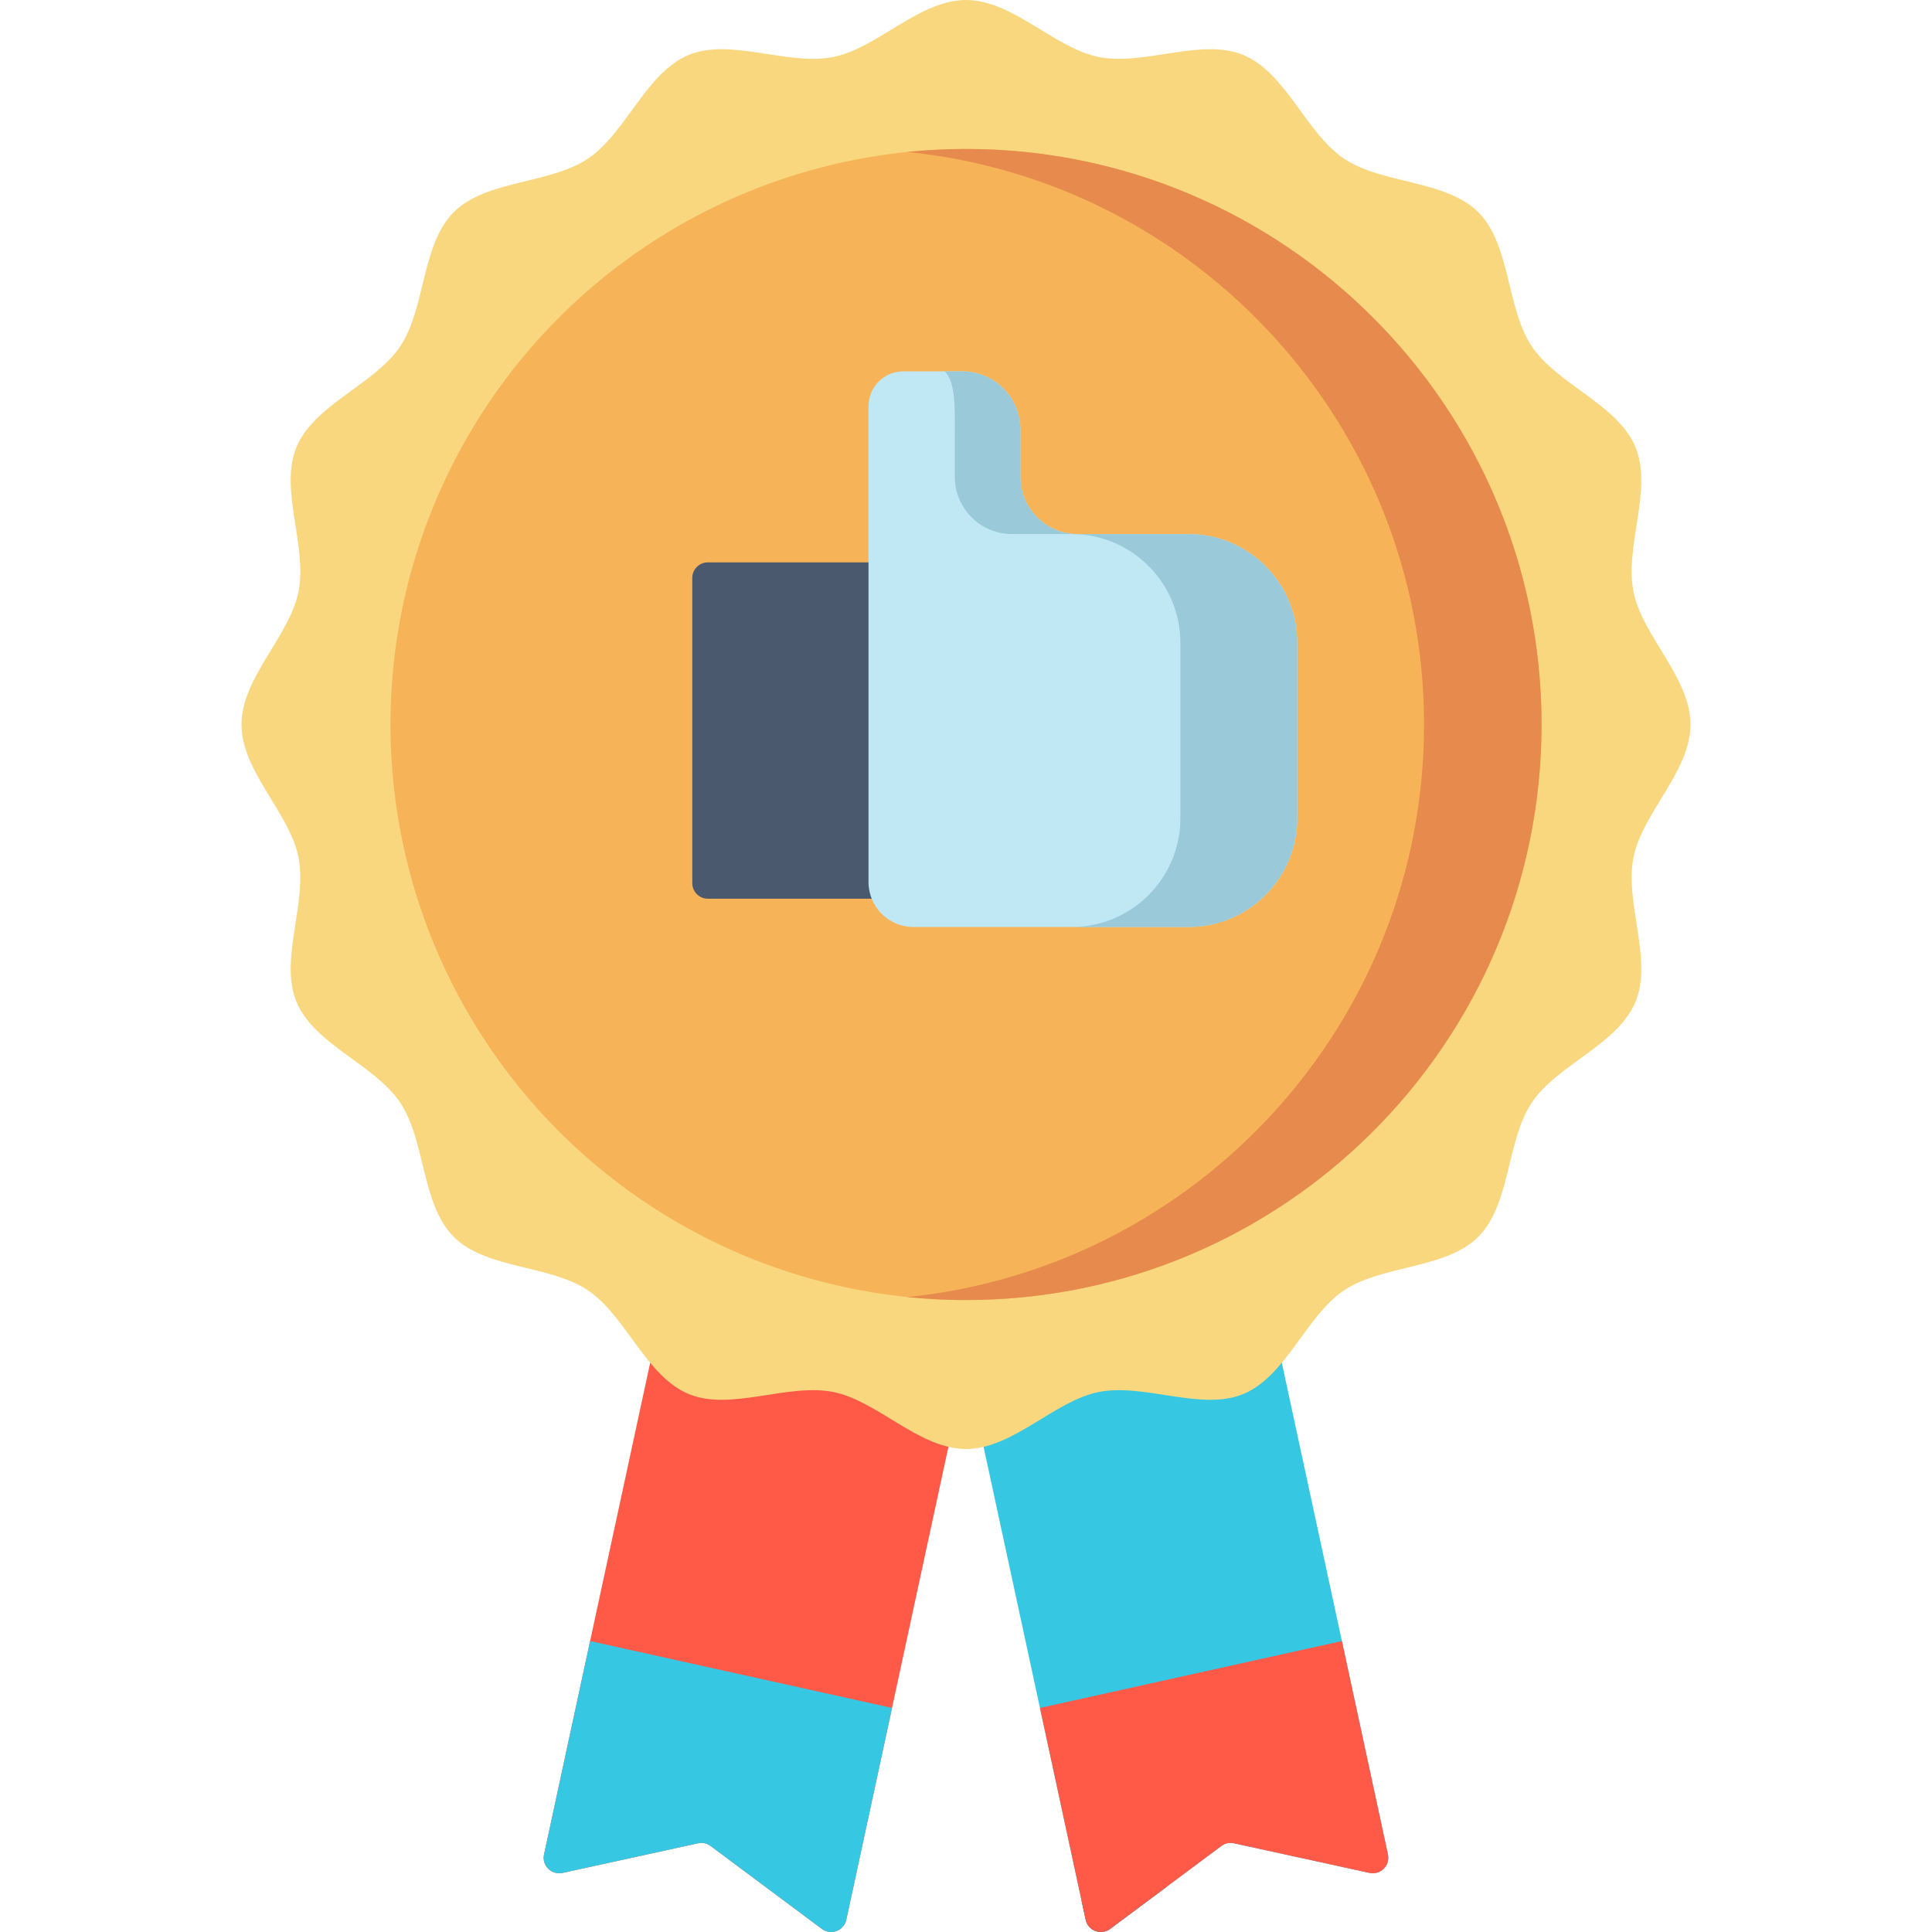
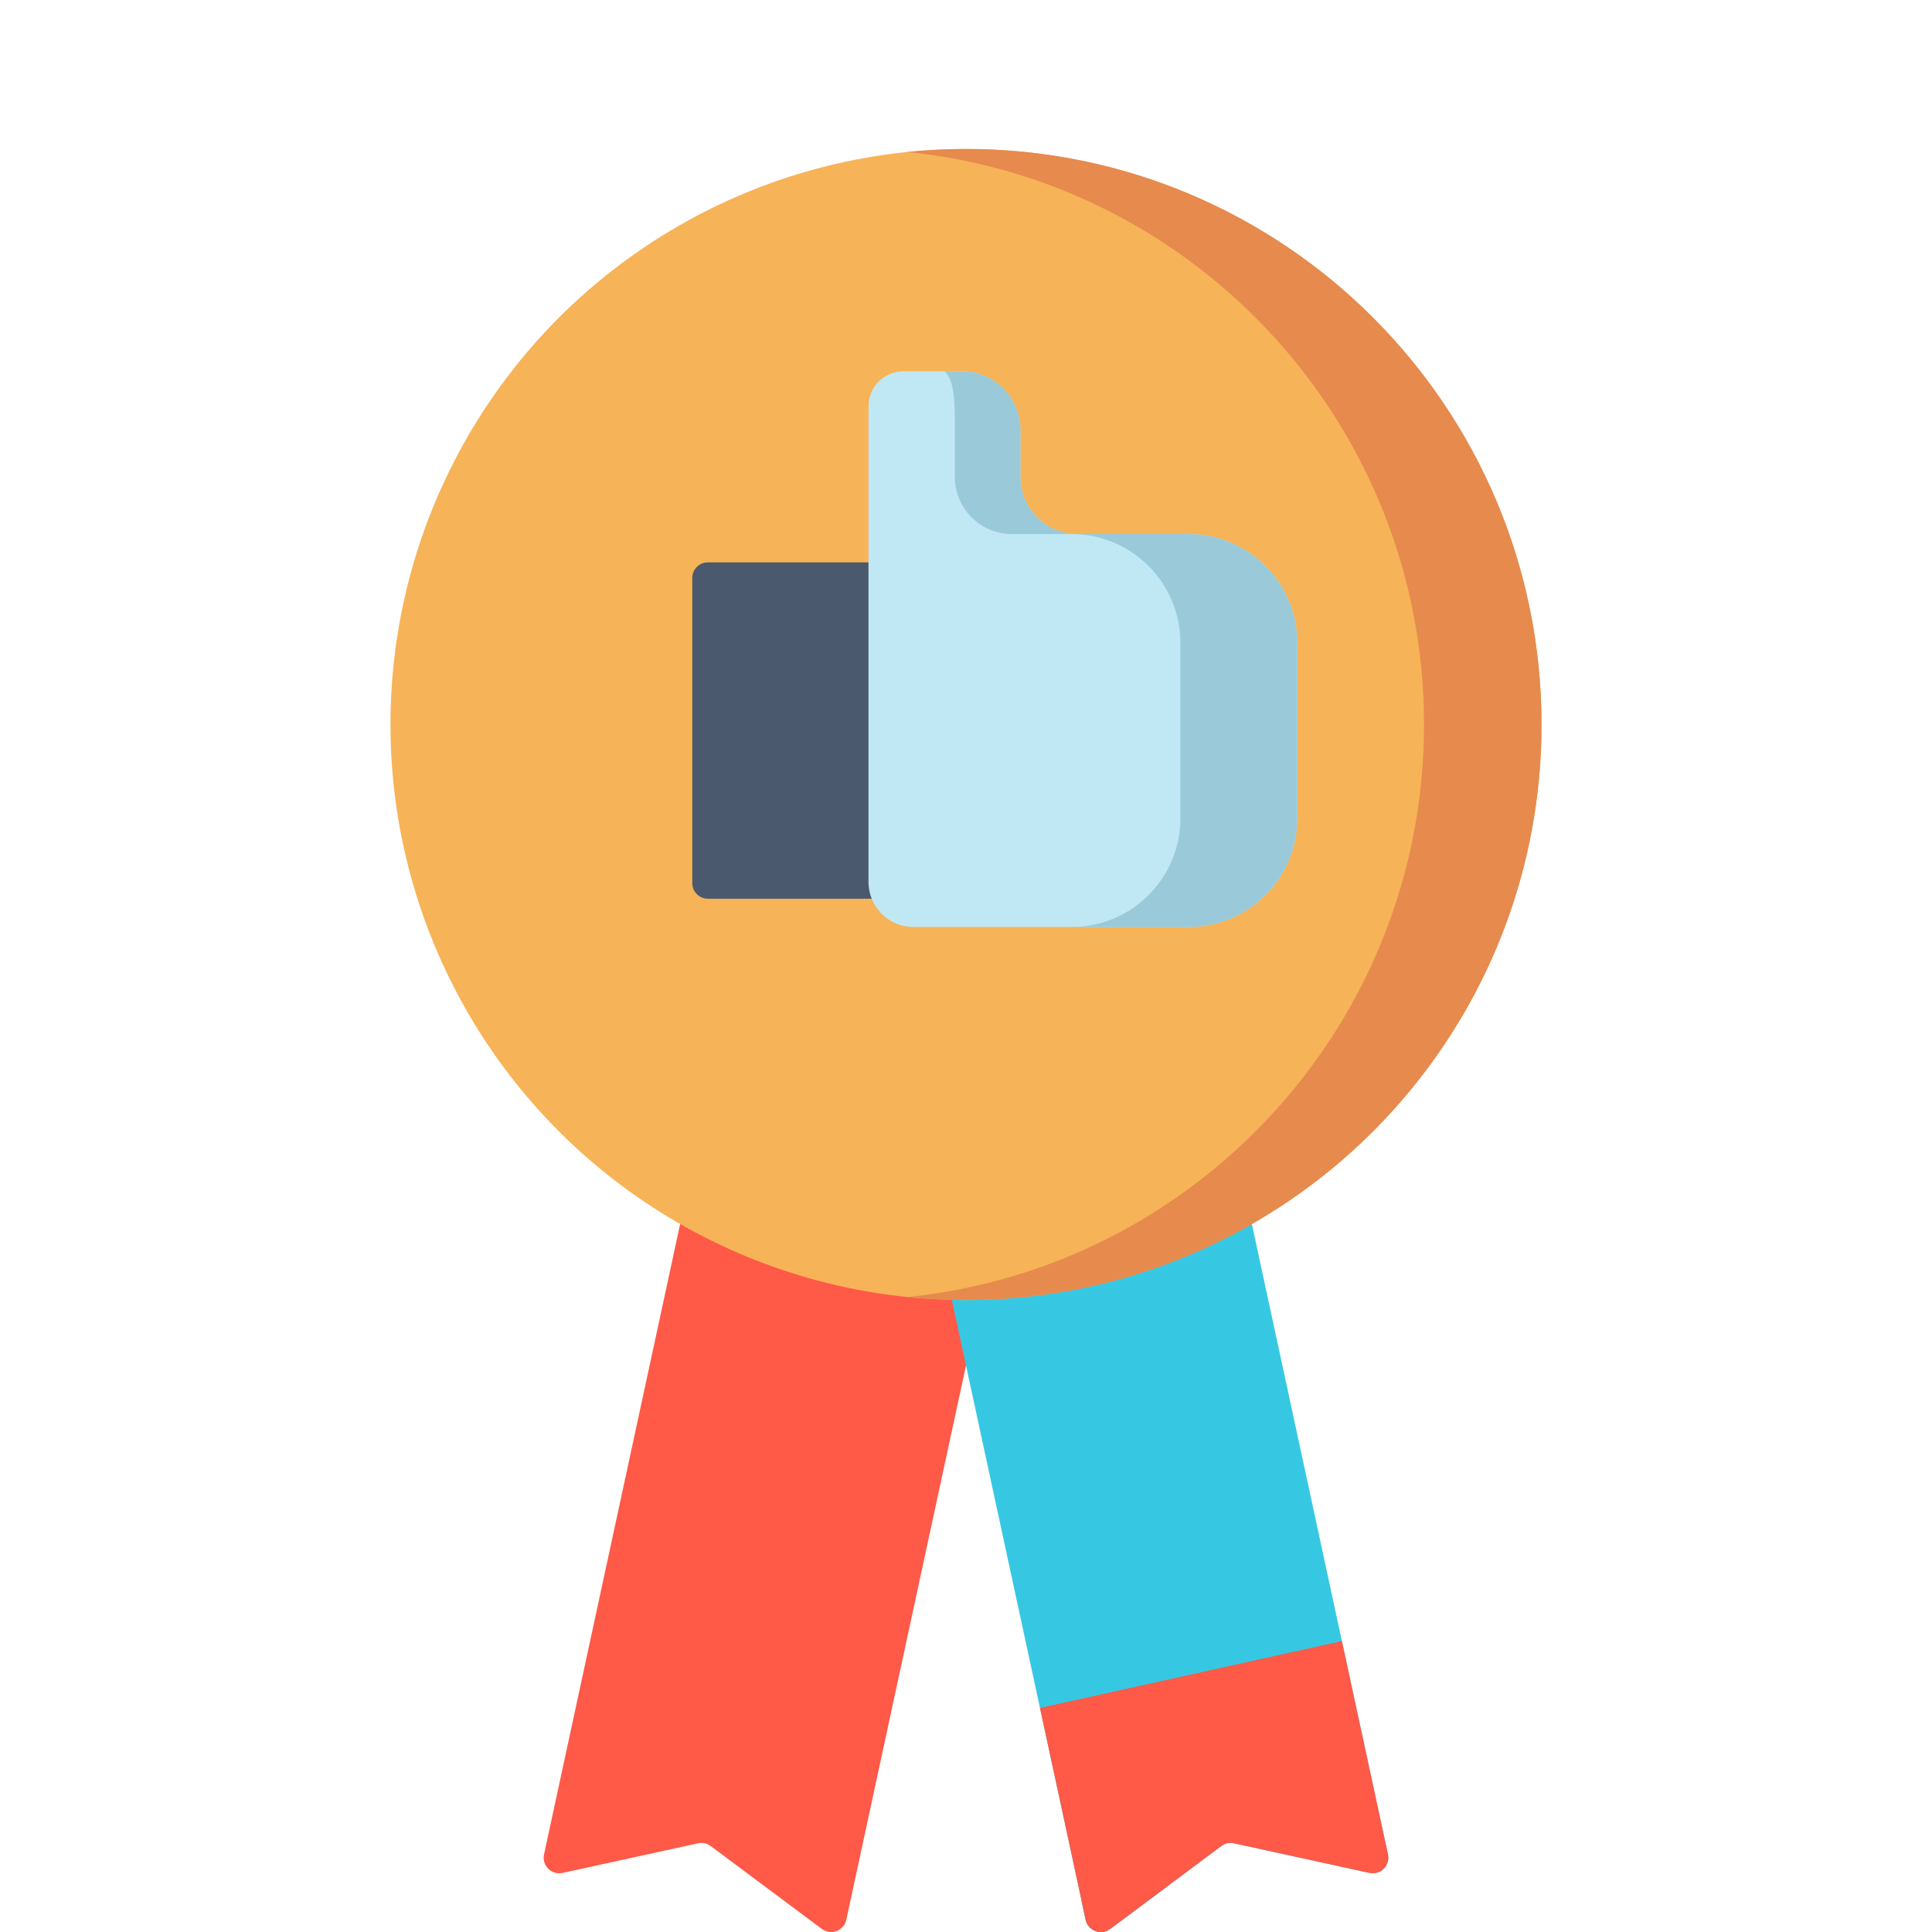
<svg xmlns="http://www.w3.org/2000/svg" version="1.1" id="Capa_1" x="0px" y="0px" viewBox="0 0 512 512" style="enable-background:new 0 0 512 512;" xml:space="preserve">
  <path style="fill:#FF5948;" d="M263.626,326.56l-27.228,126.063l-12.115,56.124c-0.628,2.936-4.09,4.224-6.49,2.431l-29.463-21.964  c-0.958-0.721-2.174-0.979-3.348-0.721l-35.902,7.85c-2.926,0.639-5.542-1.958-4.904-4.893l12.208-56.557l27.125-125.631  L263.626,326.56z" />
  <g>
-     <path style="fill:#36C8E3;" d="M236.398,452.623l-12.115,56.124c-0.628,2.936-4.09,4.224-6.49,2.431l-29.463-21.964   c-0.958-0.721-2.174-0.979-3.348-0.721l-35.902,7.85c-2.926,0.639-5.542-1.958-4.904-4.893l12.208-56.557L236.398,452.623z" />
    <path style="fill:#36C8E3;" d="M248.374,326.56l27.228,126.063l12.115,56.124c0.628,2.936,4.09,4.224,6.49,2.431l29.463-21.964   c0.958-0.721,2.174-0.979,3.348-0.721l35.902,7.85c2.926,0.639,5.542-1.958,4.904-4.893l-12.208-56.557l-27.125-125.631   L248.374,326.56z" />
  </g>
  <path style="fill:#008FBF;" d="M297.4,497.422c-1.174-0.258-2.39,0-3.348,0.721l-7.429,5.538l1.094,5.066  c0.628,2.936,4.09,4.224,6.49,2.431l14.993-11.176L297.4,497.422z" />
  <path style="fill:#FF5948;" d="M275.602,452.623l12.115,56.124c0.628,2.936,4.09,4.224,6.49,2.431l29.463-21.964  c0.958-0.721,2.174-0.979,3.348-0.721l35.902,7.85c2.926,0.639,5.542-1.958,4.904-4.893l-12.208-56.557L275.602,452.623z" />
-   <path style="fill:#F8D77E;" d="M448,192c0,12.432-12.783,23.446-15.108,35.195c-2.395,12.107,5.156,27.16,0.537,38.3  c-4.7,11.333-20.73,16.618-27.475,26.692c-6.796,10.151-5.584,26.972-14.191,35.578c-8.606,8.606-25.427,7.395-35.578,14.191  c-10.074,6.744-15.358,22.775-26.692,27.474c-11.139,4.619-26.193-2.932-38.299-0.537C279.446,371.217,268.432,384,256,384  s-23.446-12.783-35.195-15.108c-12.107-2.395-27.16,5.156-38.3,0.537c-11.333-4.7-16.618-20.73-26.692-27.475  c-10.151-6.796-26.972-5.584-35.578-14.191c-8.606-8.606-7.395-25.427-14.191-35.578C99.3,282.112,83.27,276.828,78.57,265.494  c-4.619-11.139,2.932-26.193,0.537-38.299C76.783,215.446,64,204.432,64,192s12.783-23.446,15.108-35.195  c2.395-12.107-5.156-27.16-0.537-38.3c4.7-11.333,20.73-16.618,27.475-26.692c6.796-10.151,5.584-26.972,14.191-35.578  c8.606-8.606,25.427-7.395,35.578-14.191c10.074-6.744,15.358-22.775,26.692-27.474c11.139-4.619,26.193,2.932,38.299,0.537  C232.554,12.783,243.568,0,256,0s23.446,12.783,35.195,15.108c12.107,2.395,27.16-5.156,38.3-0.537  c11.333,4.7,16.618,20.73,26.692,27.475c10.151,6.796,26.972,5.584,35.578,14.191c8.606,8.606,7.395,25.427,14.191,35.578  c6.744,10.074,22.775,15.358,27.474,26.692c4.619,11.139-2.932,26.193-0.537,38.299C435.217,168.554,448,179.568,448,192z" />
  <circle style="fill:#F7B357;" cx="256" cy="192" r="152.52" />
  <path style="fill:#E68A4E;" d="M256,39.478c-5.256,0-10.449,0.266-15.568,0.785C317.355,48.062,377.386,113.02,377.386,192  s-60.031,143.938-136.954,151.737c5.119,0.519,10.312,0.785,15.568,0.785c84.235,0,152.522-68.286,152.522-152.522  S340.235,39.478,256,39.478z" />
  <path style="fill:#4B596E;" d="M242,238.164h-54.418c-2.276,0-4.121-1.845-4.121-4.121v-80.886c0-2.276,1.845-4.121,4.121-4.121H242  V238.164z" />
  <path style="fill:#C0E8F4;" d="M343.791,170.381v46.441c0,15.931-12.914,28.845-28.845,28.845h-72.865  c-6.583,0-11.919-5.336-11.919-11.919V107.622c0-5.086,4.123-9.21,9.21-9.21h15.597c8.534,0,15.453,6.918,15.453,15.453v12.516  c0,8.37,6.785,15.154,15.154,15.154h29.37C330.877,141.536,343.791,154.45,343.791,170.381z" />
  <path style="fill:#9ACAD9;" d="M314.946,141.535h-29.37c-8.37,0-15.154-6.785-15.154-15.154v-12.516  c0-8.534-6.919-15.453-15.453-15.453h-4.635c2.919,2.546,2.702,10.194,2.702,15.453v12.516c0,8.369,6.785,15.154,15.154,15.154  h15.779c15.931,0,28.845,12.914,28.845,28.845v46.441c0,15.931-12.914,28.845-28.845,28.845h30.977  c15.931,0,28.845-12.914,28.845-28.845V170.38C343.792,154.45,330.877,141.535,314.946,141.535z" />
  <g>
</g>
  <g>
</g>
  <g>
</g>
  <g>
</g>
  <g>
</g>
  <g>
</g>
  <g>
</g>
  <g>
</g>
  <g>
</g>
  <g>
</g>
  <g>
</g>
  <g>
</g>
  <g>
</g>
  <g>
</g>
  <g>
</g>
</svg>